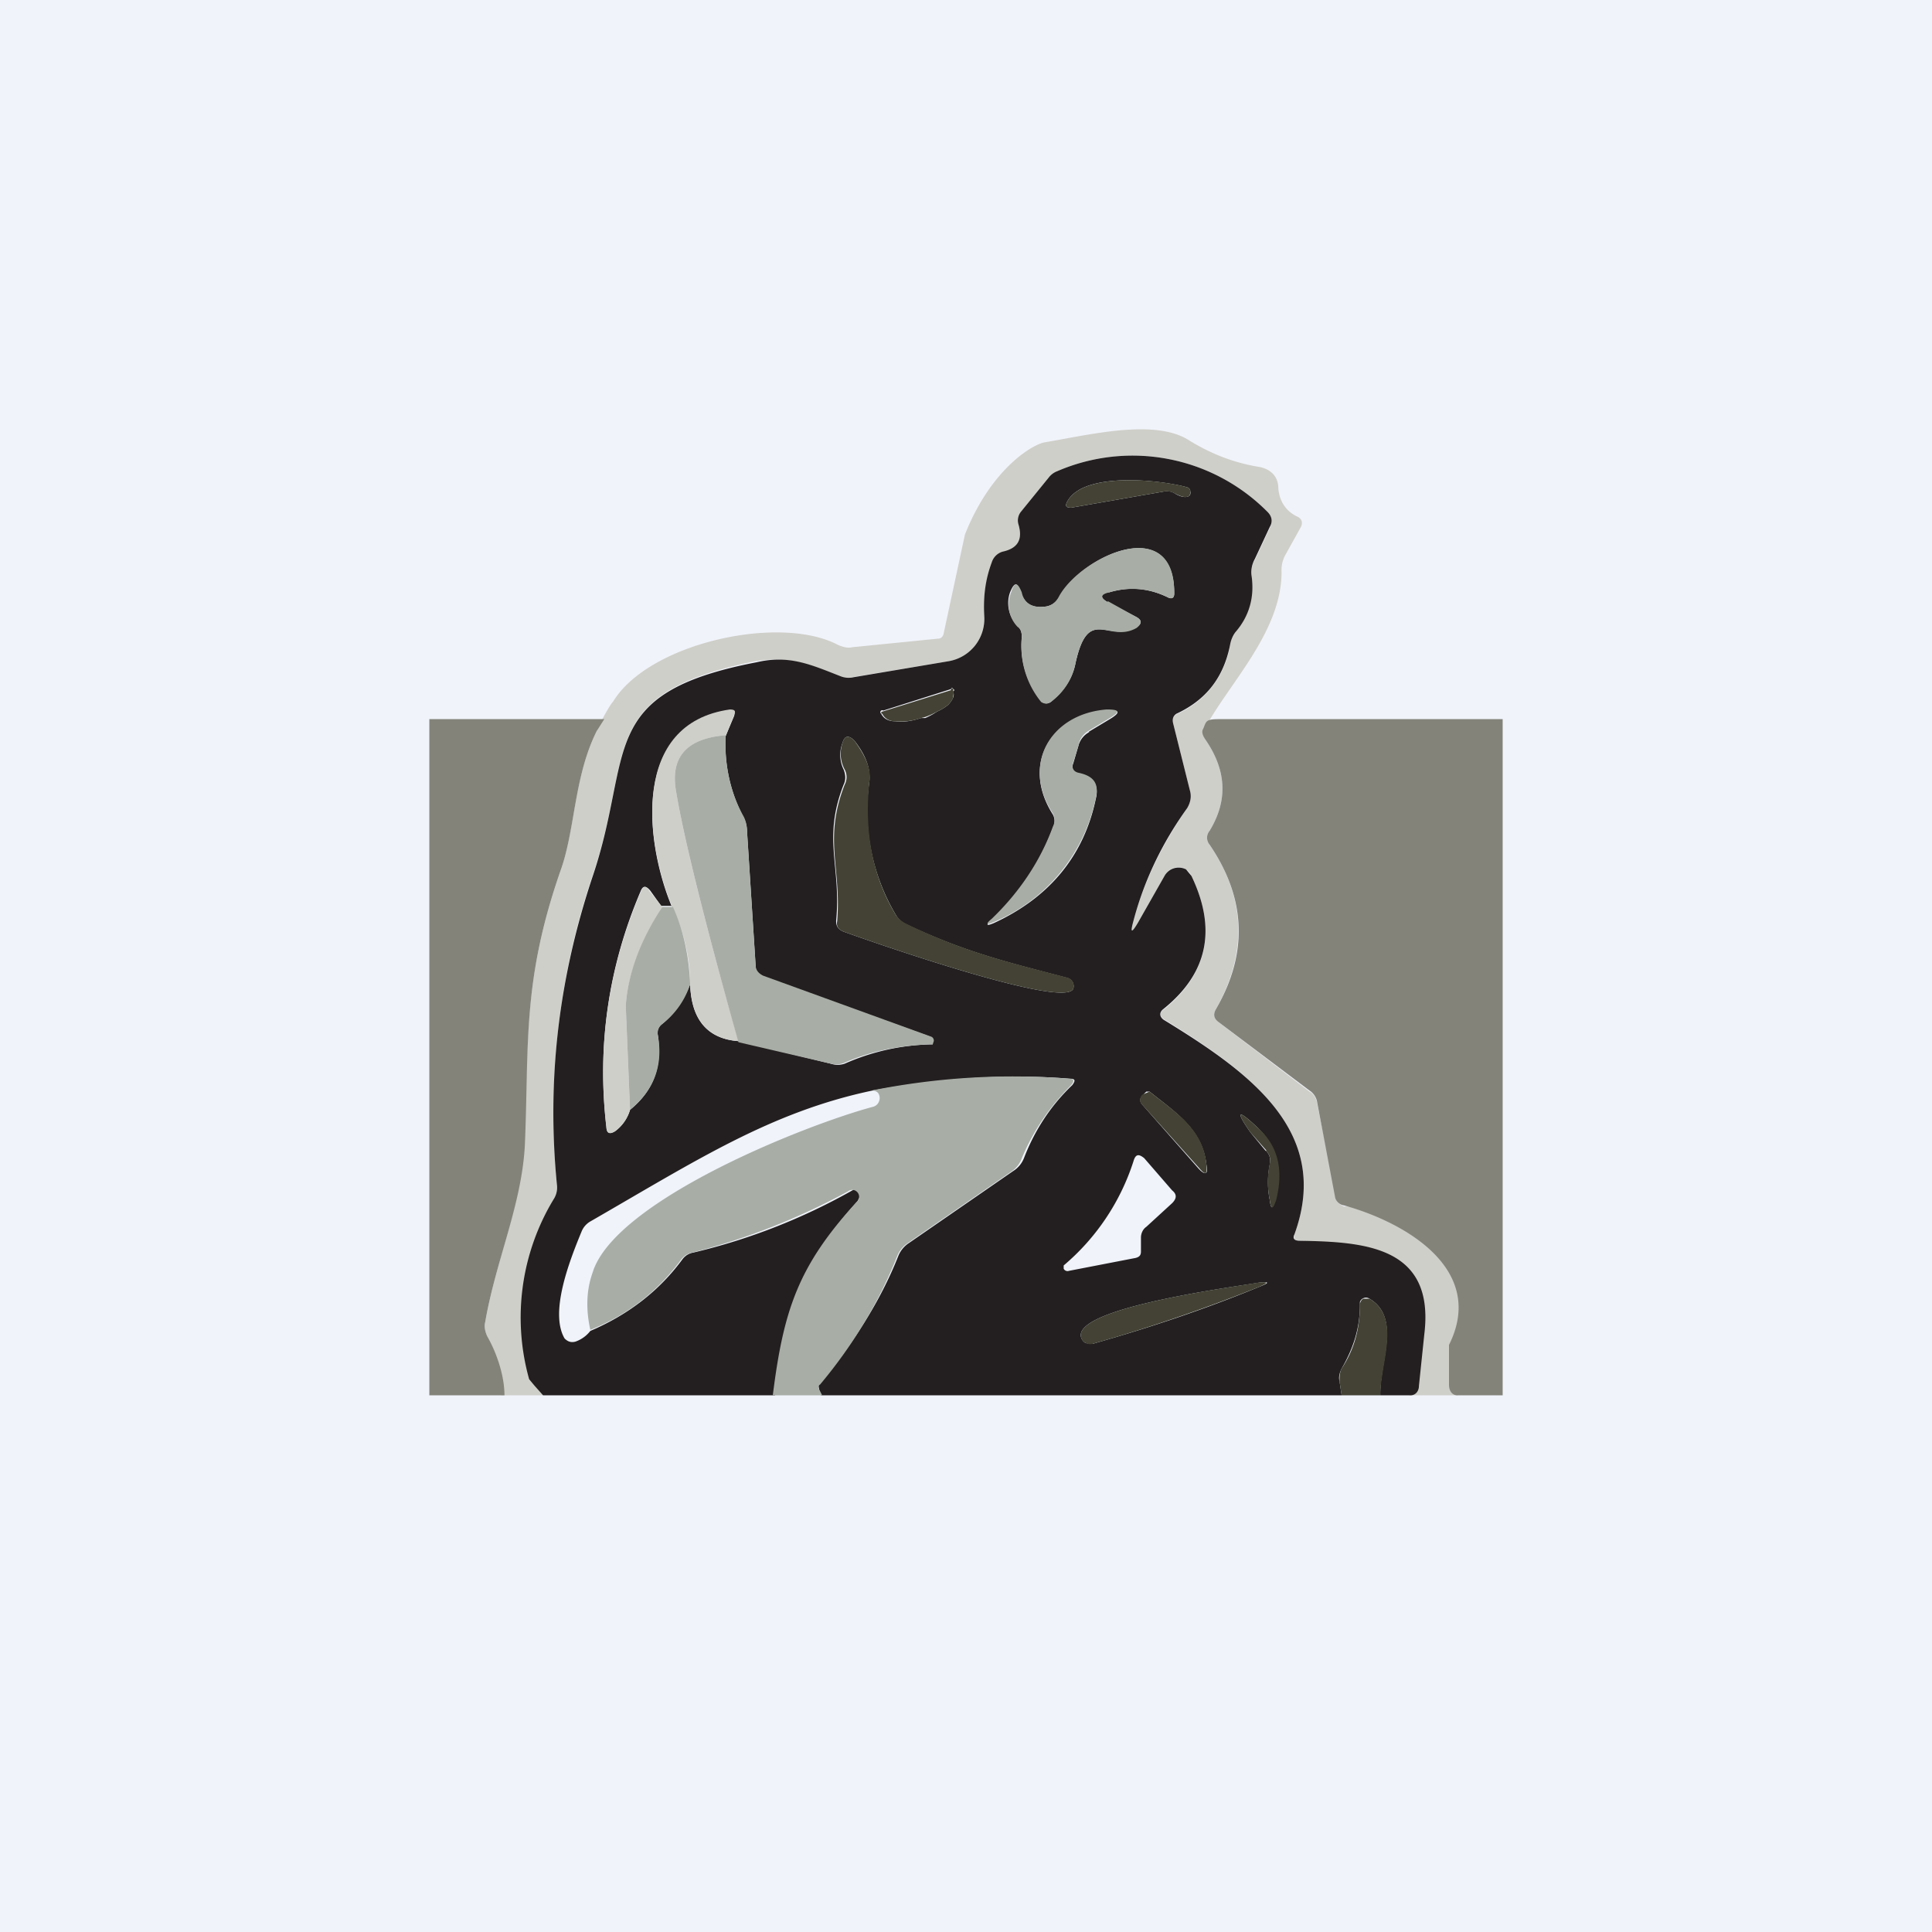
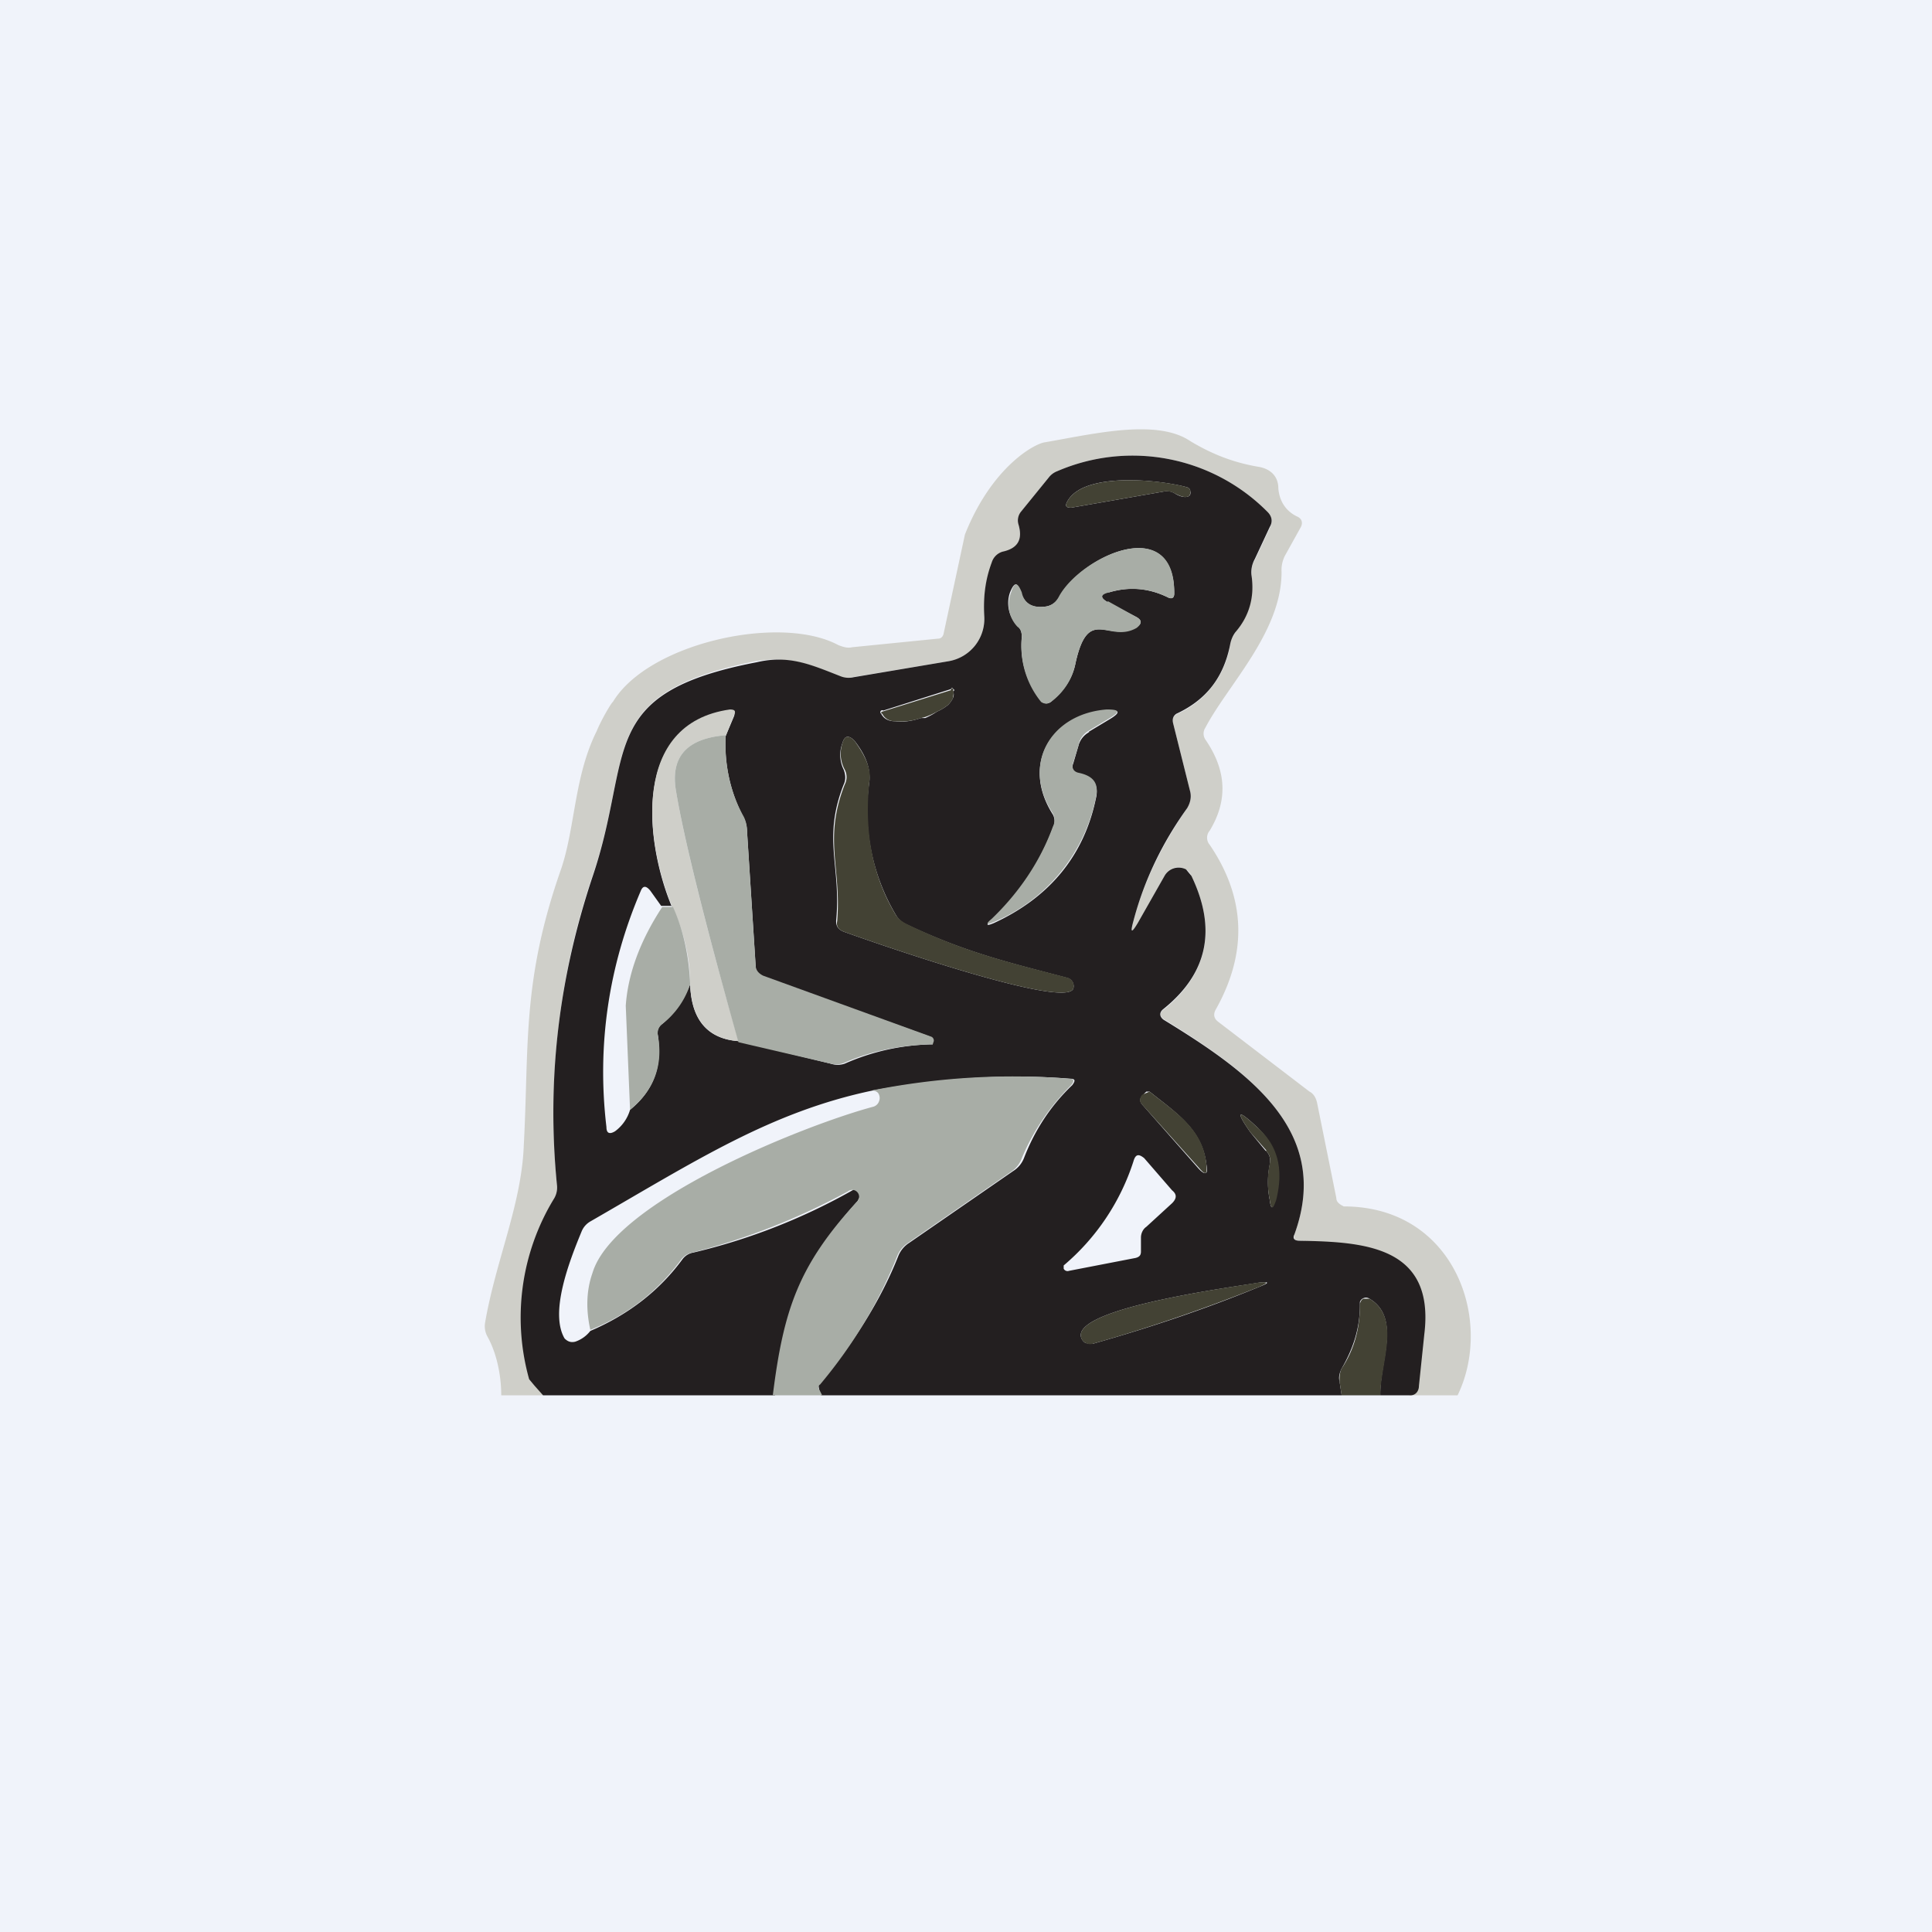
<svg xmlns="http://www.w3.org/2000/svg" width="18" height="18" viewBox="0 0 18 18">
  <path fill="#F0F3FA" d="M0 0h18v18H0z" />
  <path d="M11.23 6.78a.1.1 0 0 0 0 .11c.2.29.21.57.04.85a.1.1 0 0 0 0 .13c.34.5.35 1.01.06 1.53-.03.05-.02.09.02.12l.85.65c.04.02.06.06.07.1l.18.89c0 .04.03.06.07.08 1.03 0 1.4 1.06 1.06 1.76h-.45c.1-.82-.42-1.43-1.02-1.44-.05 0-.06-.02-.05-.06.35-.96-.42-1.51-1.21-2-.05-.03-.05-.07 0-.1.4-.33.49-.74.25-1.24a.14.14 0 0 0-.12-.08.15.15 0 0 0-.13.08l-.25.44c-.06.1-.07.1-.04-.02.1-.38.28-.73.5-1.05.03-.05.04-.1.03-.15l-.16-.64c-.01-.04 0-.07.04-.09a.84.84 0 0 0 .49-.64c0-.04.03-.08.05-.12a.68.68 0 0 0 .15-.53c0-.05 0-.1.03-.14l.14-.3c.03-.06.02-.11-.02-.15a1.77 1.77 0 0 0-1.96-.38.18.18 0 0 0-.08.06l-.26.32a.13.13 0 0 0-.02.12c.04.14-.01.22-.14.26a.15.15 0 0 0-.1.1c-.07.15-.09.31-.08.5a.4.4 0 0 1-.33.41l-.9.15a.2.2 0 0 1-.1 0c-.28-.12-.49-.2-.8-.15-1.5.3-1.13.86-1.52 2a6.9 6.9 0 0 0-.33 2.89.2.2 0 0 1-.03.12c-.3.53-.25 1.24-.1 1.83h-.39c0-.18-.04-.39-.13-.55a.2.2 0 0 1-.02-.13c.1-.58.34-1.1.36-1.65.05-.93-.02-1.53.35-2.58.13-.39.12-.86.33-1.28.04-.1.14-.27.15-.27.33-.55 1.56-.82 2.1-.53.05.02.09.03.13.02l.8-.08c.02 0 .04-.01.05-.04l.2-.93c.25-.63.65-.85.75-.86.46-.08 1.04-.22 1.35-.01.2.12.4.2.64.24.11.02.18.09.18.2.01.12.07.21.17.26.05.02.06.06.04.1l-.15.27a.3.3 0 0 0-.03.15c0 .56-.5 1.05-.71 1.45Z" fill="#CFCFC9" />
  <path d="m13.27 12.43-.05.48c0 .05-.03.09-.08.09h-.28c-.01-.3.2-.72-.1-.9a.06.06 0 0 0-.09.03v.03c0 .21-.06.4-.17.59-.02.04-.03.08-.02.12l.02.13H7.65c-.01-.02-.03-.09-.02-.1.31-.37.57-.77.74-1.2a.26.26 0 0 1 .1-.12l.97-.67a.25.25 0 0 0 .1-.12c.1-.26.25-.49.45-.68.03-.04.03-.06-.02-.06-.62-.05-1.23 0-1.84.11-.95.2-1.64.65-2.63 1.22a.19.19 0 0 0-.08.09c-.12.29-.3.76-.16 1 .03.03.06.04.1.03a.3.3 0 0 0 .14-.1c.35-.15.64-.37.86-.67a.16.16 0 0 1 .1-.06 5.65 5.65 0 0 0 1.5-.59.07.07 0 0 1 .05.07l-.02.04c-.54.6-.67 1.02-.77 1.81H5.06l-.08-.09-.05-.06a2.13 2.13 0 0 1 .23-1.68.2.2 0 0 0 .03-.12c-.1-1 .02-1.95.33-2.88.39-1.15.02-1.71 1.53-2 .3-.07.5.02.78.13a.2.2 0 0 0 .12.01l.89-.15a.4.4 0 0 0 .33-.42c-.01-.18.01-.34.07-.5a.15.15 0 0 1 .1-.1c.14-.03.19-.11.15-.25a.13.13 0 0 1 .02-.12l.26-.32a.18.18 0 0 1 .08-.06 1.77 1.77 0 0 1 1.96.38c.04.04.05.09.02.14l-.14.3a.25.25 0 0 0-.03.15c.03.2-.02.38-.15.53a.28.28 0 0 0-.05.12c-.06.3-.22.51-.5.64-.03.02-.04.05-.03.09l.16.64c.01.05 0 .1-.03.15-.23.32-.4.67-.5 1.05-.03.11-.02.12.04.02l.25-.44a.15.15 0 0 1 .2-.06l.05.06c.24.5.15.91-.26 1.24-.04.03-.04.07 0 .1.8.49 1.57 1.04 1.22 2-.02.04 0 .06.05.06.6.01 1.26.05 1.16.87ZM10.95 4.6c.05.03.1.04.13.02a.04.04 0 0 0 .01-.04.04.04 0 0 0-.03-.04c-.25-.07-.98-.15-1.12.14-.02.04 0 .05.04.05l.86-.15c.04-.01.08 0 .11.02Zm-.62.92c.2-.06.38-.04.56.05.03.01.05 0 .05-.04 0-.75-.86-.35-1.07.03a.17.17 0 0 1-.12.09c-.13.02-.2-.02-.24-.13-.03-.1-.06-.1-.1 0a.3.3 0 0 0 .07.31c.03.03.04.06.04.1-.02.22.04.42.18.6.03.03.06.03.09.01.12-.1.2-.21.23-.36.12-.55.31-.18.57-.34.05-.03.05-.06 0-.09l-.27-.14c-.07-.04-.07-.07 0-.1Zm-1.47.9-.63.2a.01.01 0 0 0-.02.03c.02.04.06.07.13.07.07.01.15 0 .24-.03h.04a.68.68 0 0 0 .11-.06.47.47 0 0 0 .1-.06.22.22 0 0 0 .05-.07.08.08 0 0 0 0-.06.01.01 0 0 0 0-.02.01.01 0 0 0-.02 0Zm-2.6 2.02h-.1l-.1-.14c-.04-.05-.07-.05-.09 0-.3.7-.41 1.44-.32 2.2 0 .06.03.07.08.04a.38.38 0 0 0 .14-.2c.22-.18.3-.4.26-.69-.01-.05 0-.08.04-.11.12-.1.2-.22.26-.37.01.34.17.51.45.53l.86.21a.2.2 0 0 0 .13 0 2.1 2.1 0 0 1 .82-.18V9.7a.04.04 0 0 0-.02-.04L7.11 9.1a.1.1 0 0 1-.07-.1l-.08-1.25a.3.3 0 0 0-.03-.13 1.46 1.46 0 0 1-.17-.76l.08-.19c.01-.04 0-.05-.04-.05-.92.13-.79 1.23-.54 1.83Zm3.88-1.62.2-.12c.1-.06.1-.09-.03-.08-.52.04-.8.5-.5.97.02.04.02.08 0 .12-.12.33-.32.62-.57.86-.06.05-.05.06.02.03.52-.24.84-.63.95-1.16.03-.12-.02-.2-.16-.23-.05-.01-.07-.05-.05-.1l.05-.17a.2.2 0 0 1 .1-.12Zm-.2 2.29c-.53-.14-.93-.23-1.5-.5a.22.22 0 0 1-.09-.08 1.9 1.9 0 0 1-.25-1.25c.01-.12-.03-.24-.14-.38-.05-.05-.09-.05-.11.02a.31.31 0 0 0 .01.25c.02.05.02.1 0 .14-.2.51-.02.76-.07 1.27 0 .05.02.08.07.1.22.08 2.07.73 2.14.53a.08.08 0 0 0-.06-.1Zm1.3 1.74c-.04-.33-.28-.48-.53-.68h-.03l-.03.03c-.03.03-.04.06 0 .1l.51.58c.07.08.1.06.08-.03Zm.59 0a.83.83 0 0 0 0 .33c.01.09.03.09.05 0 .08-.28.02-.5-.17-.68-.18-.17-.2-.15-.06.05l.14.17c.04.03.05.08.04.13Zm-1.15.58.24-.22c.04-.04.05-.08 0-.12l-.26-.3c-.05-.04-.08-.04-.1.03a2.12 2.12 0 0 1-.65.97v.03a.04.04 0 0 0 .05.02l.62-.12c.04-.01.05-.03.05-.06v-.13c0-.04.02-.08.05-.1Zm-.5 1.09c.53-.15 1.04-.32 1.55-.53.1-.04.1-.05 0-.04-.23.04-1.7.23-1.66.5a.09.09 0 0 0 .04.06.09.09 0 0 0 .07 0Z" fill="#231F20" />
  <path d="m10.84 4.58-.86.15c-.04 0-.06-.01-.04-.05.14-.29.88-.21 1.12-.14a.04.04 0 0 1 .03.04v.02l-.01.02c-.03.02-.07.01-.13-.02a.16.16 0 0 0-.11-.02Z" fill="#434234" />
  <path d="m10.32 5.6.27.15c.05.03.05.06 0 .1-.26.15-.45-.22-.57.33a.58.58 0 0 1-.23.36c-.03.02-.06.02-.09 0a.82.82 0 0 1-.18-.6c0-.05-.01-.08-.04-.1a.3.3 0 0 1-.06-.32c.03-.1.06-.1.1 0 .02.1.1.15.23.13.05-.01.09-.04.12-.1.21-.37 1.08-.77 1.07-.02 0 .04-.02.05-.05.04a.74.74 0 0 0-.56-.05c-.08.02-.08.05-.01.09Z" fill="#A8ADA6" />
  <path d="M8.86 6.42a.01.01 0 0 1 .02.01c.01.03 0 .05 0 .07a.21.21 0 0 1-.05.07.47.47 0 0 1-.1.06.69.69 0 0 1-.11.05l-.04.01a.58.58 0 0 1-.24.03c-.06 0-.1-.03-.12-.07a.01.01 0 0 1 0-.02l.64-.2Z" fill="#434234" />
  <path d="M6.76 6.85c-.36.03-.52.2-.46.53.07.42.26 1.2.58 2.32-.28-.02-.44-.2-.45-.53 0-.25-.06-.5-.17-.73-.25-.6-.38-1.7.54-1.83.04 0 .06.01.04.05l-.08.2Z" fill="#CFCFC9" />
  <path d="M10.05 6.94 10 7.1c-.02.05 0 .09.05.1.14.03.19.1.16.23a1.6 1.6 0 0 1-.95 1.16c-.07.03-.08.02-.02-.03.25-.24.45-.53.57-.86a.13.13 0 0 0 0-.12c-.3-.46-.02-.93.5-.97.12 0 .13.02.03.08l-.2.12a.2.2 0 0 0-.09.12Z" fill="#A8ADA6" />
-   <path d="m5.63 6.7-.07.11c-.21.42-.2.9-.33 1.28-.37 1.05-.3 1.65-.34 2.58-.03.56-.27 1.07-.37 1.65-.01.04 0 .09.02.13.09.16.16.37.16.55H4V6.7h1.63ZM11.36 6.7H14V13h-.42c-.05 0-.08-.04-.08-.1v-.37c.35-.7-.4-1.14-.98-1.3a.1.1 0 0 1-.08-.07l-.17-.9a.16.16 0 0 0-.07-.1l-.85-.64c-.04-.03-.05-.07-.02-.12.3-.52.28-1.03-.06-1.53a.1.1 0 0 1 0-.13c.17-.28.16-.56-.04-.85-.02-.03-.04-.07-.02-.1.03-.07.02-.09.15-.09Z" fill="#83837A" />
  <path d="M6.76 6.85c-.01.27.04.53.17.76a.3.3 0 0 1 .03.13l.08 1.25c0 .05.03.08.07.1l1.57.57a.04.04 0 0 1 .02.04l-.01.03h-.03c-.27.01-.54.06-.79.17a.2.2 0 0 1-.13.01l-.86-.2c-.32-1.14-.51-1.91-.58-2.33-.06-.33.1-.5.46-.53Z" fill="#A8ADA6" />
  <path d="M8.45 8.61c.56.27.97.36 1.5.5a.08.08 0 0 1 .05.1c-.07.2-1.92-.45-2.14-.53-.05-.02-.07-.05-.06-.1.04-.5-.13-.76.07-1.27a.15.15 0 0 0 0-.14.31.31 0 0 1-.02-.25c.02-.07.06-.07.11-.02.1.14.16.26.14.38-.05.47.03.89.25 1.25.03.04.06.06.1.08Z" fill="#434234" />
-   <path d="M6.17 8.45c-.2.32-.32.63-.34.92l.04.97a.38.38 0 0 1-.14.2c-.05.03-.07.02-.08-.03-.09-.77.02-1.5.32-2.2.02-.06.05-.06.08-.01l.12.15Z" fill="#CFCFC9" />
  <path d="M6.17 8.45h.1c.1.22.15.47.16.72a.76.76 0 0 1-.26.37.11.11 0 0 0-.04.11c.05.28-.04.51-.26.69l-.04-.97c.02-.29.13-.6.34-.92ZM7.67 13H7.2c.1-.8.24-1.21.78-1.8a.06.06 0 0 0-.08-.1c-.46.25-.94.44-1.45.57a.17.17 0 0 0-.1.06c-.22.3-.5.52-.85.66-.04-.18-.04-.36.02-.53.2-.67 1.98-1.38 2.62-1.55a.08.08 0 0 0 .05-.05.08.08 0 0 0 0-.06c-.01-.03-.04-.04-.07-.04.6-.12 1.22-.16 1.84-.11.05 0 .05.02.02.06-.2.2-.35.42-.46.68a.25.25 0 0 1-.09.12l-.97.67a.26.26 0 0 0-.1.12c-.17.43-.41.83-.72 1.2-.02.01-.02.03 0 .06l.02.04Z" fill="#A8ADA6" />
  <path d="M10.71 10.17c.25.2.5.35.53.68.01.1-.01.1-.07.03l-.53-.59c-.03-.03-.02-.06 0-.09a8.63 8.63 0 0 1 .07-.03ZM11.8 10.72l-.15-.17c-.14-.2-.12-.22.06-.05.2.17.25.4.18.68-.03.09-.05.09-.06 0a.83.83 0 0 1 0-.34c.01-.04 0-.09-.04-.12ZM10.18 12.52a.09.09 0 0 1-.1-.04.09.09 0 0 1-.01-.03c-.04-.27 1.43-.46 1.65-.5.1-.01.1 0 .01.04-.5.2-1.02.38-1.55.53ZM12.87 13h-.37l-.02-.13c0-.04 0-.08.02-.12.12-.18.17-.38.17-.59a.07.07 0 0 1 .03-.06h.06c.3.18.1.6.1.9Z" fill="#434234" />
</svg>